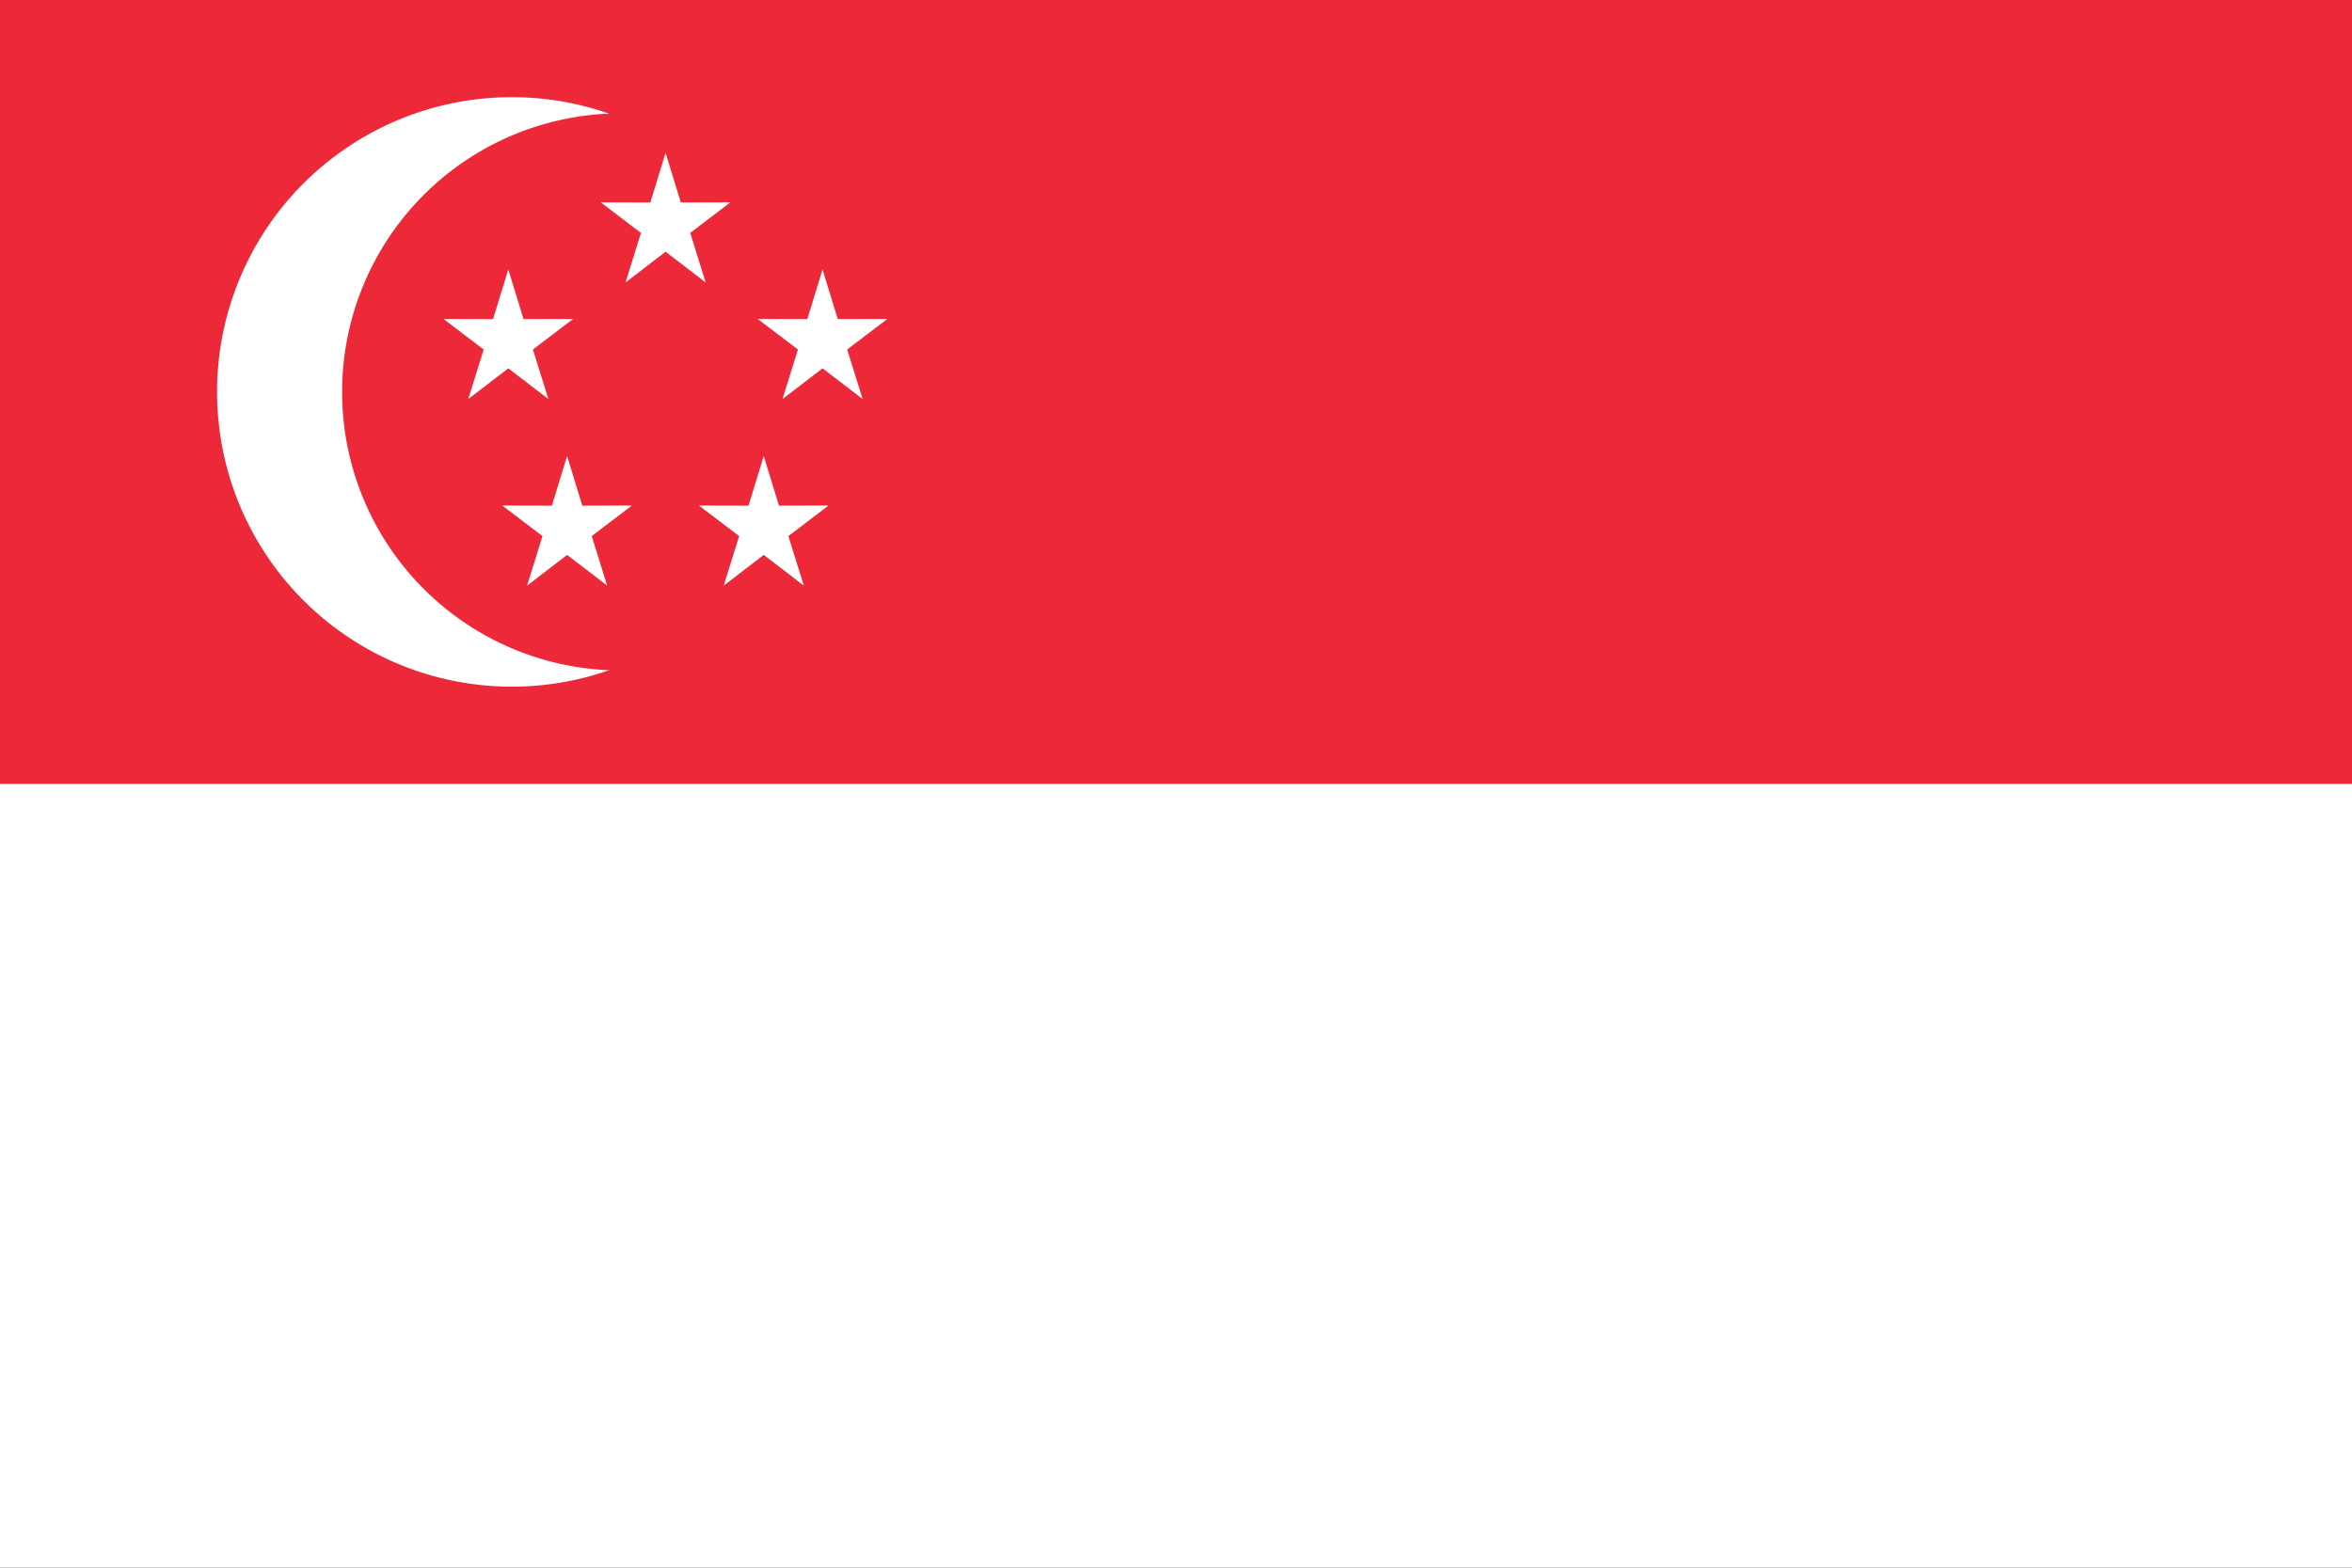
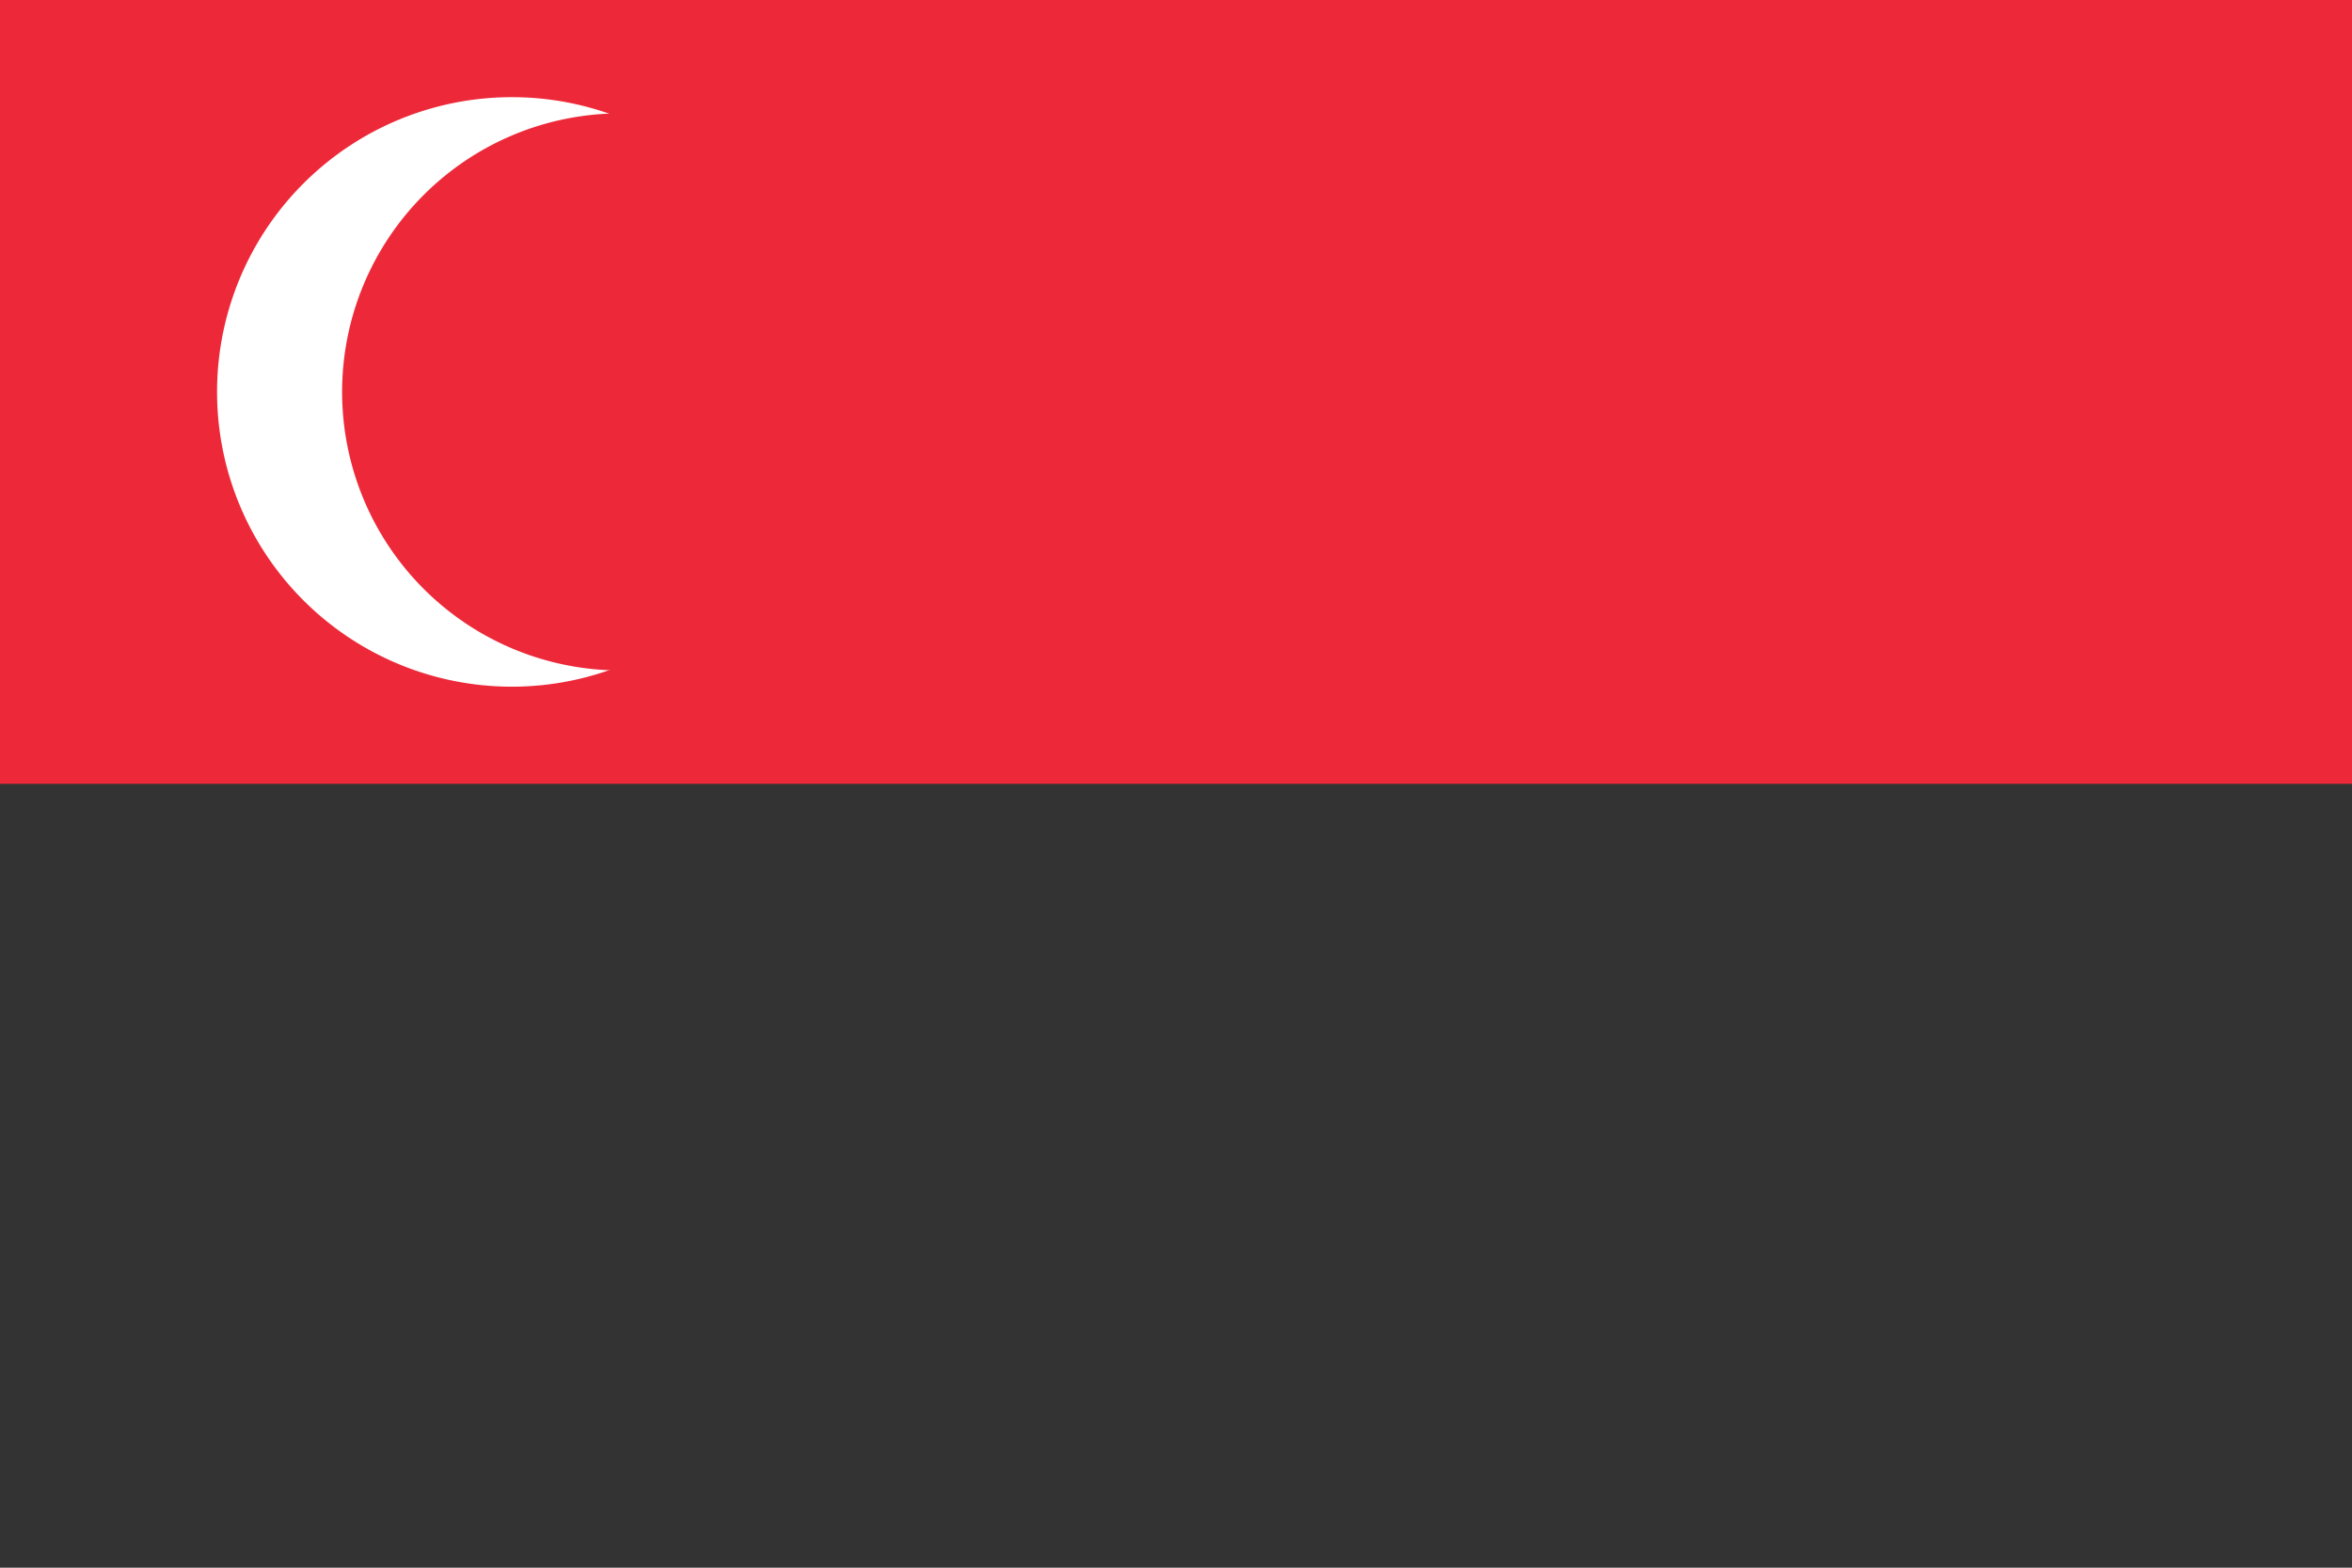
<svg xmlns="http://www.w3.org/2000/svg" xmlns:xlink="http://www.w3.org/1999/xlink" viewBox="0 0 4320 2880">
  <rect x="0" y="0" width="4320" height="2880" fill="#333333" stroke="none" />
  <rect fill="#ed2939" width="4320" height="1440" />
-   <rect fill="#fff" y="1440" width="4320" height="1440" />
  <path fill="#fff" d="M 1481.678,720 A 541.5,541.5 0 1 1 398.678,720 A 541.5,541.5 0 1 1 1481.678,720 z" />
-   <path fill="#ed2939" d="M 1651.835,720 A 511.735,511.735 0 1 1 628.365,720 A 511.735,511.735 0 1 1 1651.835,720 z" />
-   <path fill="#fff" id="star" d="M 1007.195,733.064 L 933.635,676.634 L 860.093,733.091 L 888.406,642.097 L 814.611,586.005 L 905.67,586.198 L 933.605,495.075 L 961.569,586.188 L 1052.628,585.962 L 978.852,642.081 L 1007.195,733.064 z" />
+   <path fill="#ed2939" d="M 1651.835,720 A 511.735,511.735 0 1 1 628.365,720 A 511.735,511.735 0 1 1 1651.835,720 " />
  <use xlink:href="#star" transform="translate(577.189,0)" />
  <use xlink:href="#star" transform="translate(288.889,-214.211)" />
  <use xlink:href="#star" transform="translate(108,342.749)" />
  <use xlink:href="#star" transform="translate(469.189,342.749)" />
</svg>